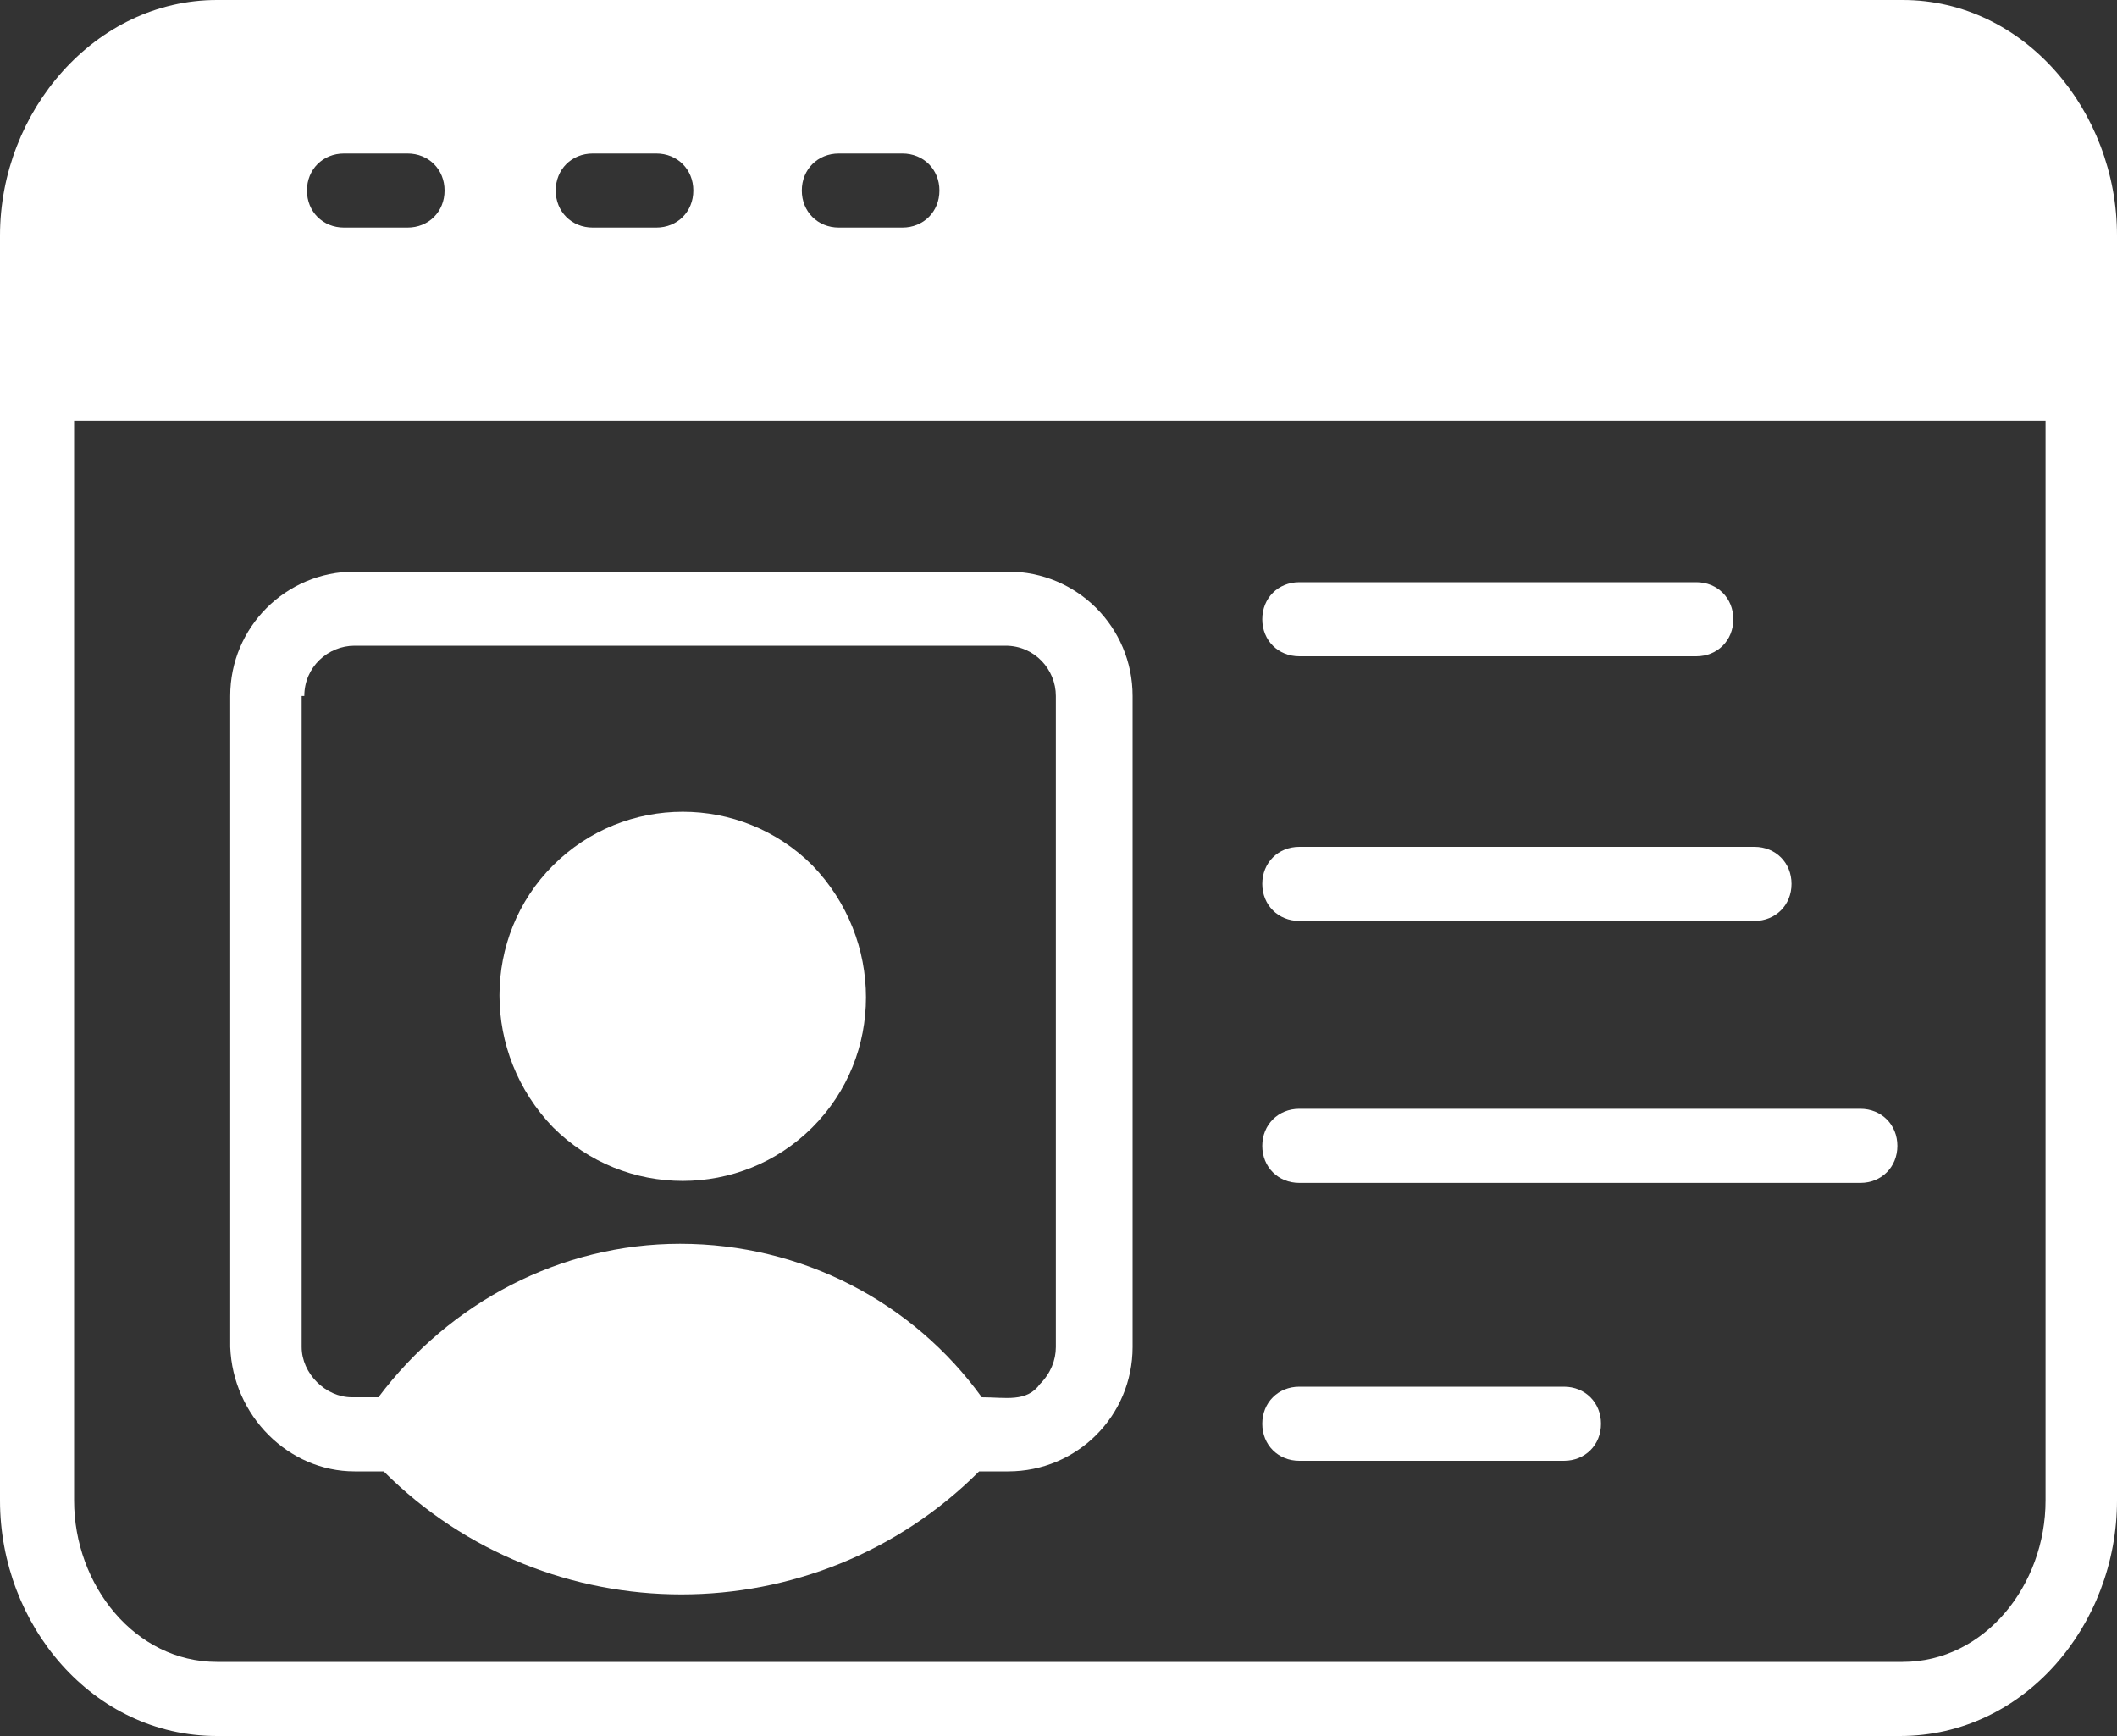
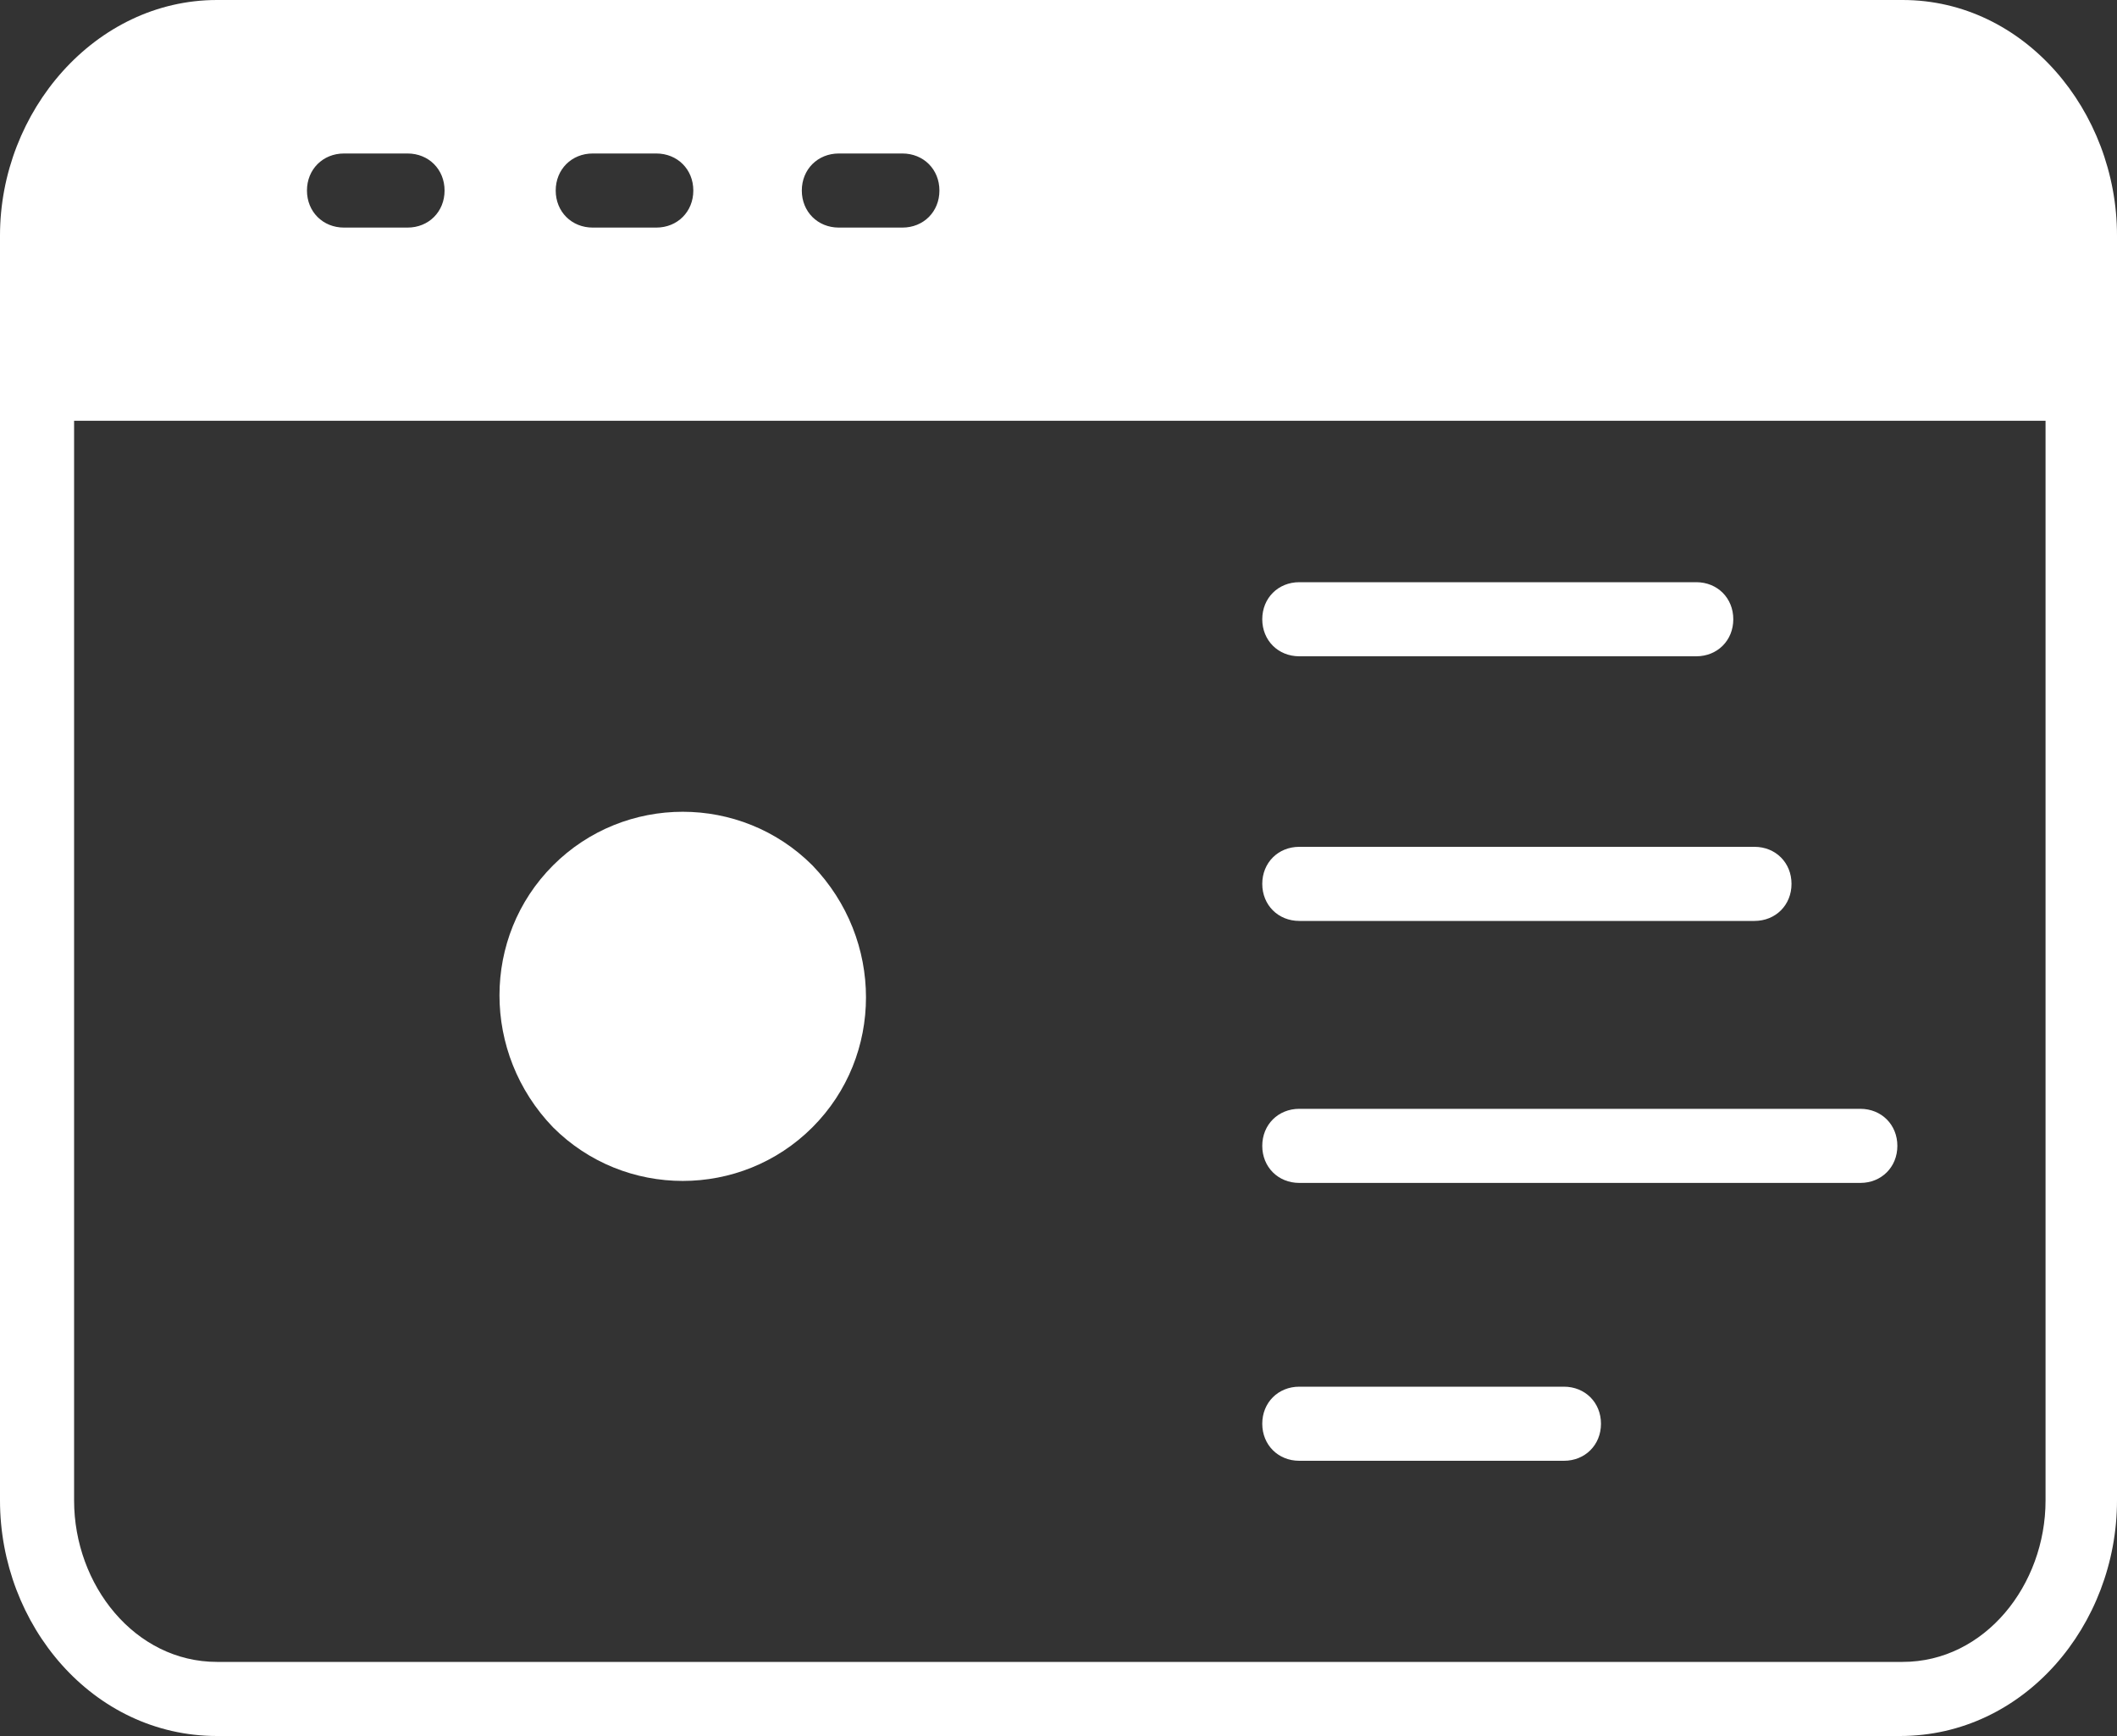
<svg xmlns="http://www.w3.org/2000/svg" fill="#ffffff" height="65.6" preserveAspectRatio="xMidYMid meet" version="1" viewBox="8.0 15.2 80.0 65.6" width="80" zoomAndPan="magnify">
  <rect x="8.0" y="15.2" width="80.0" height="65.6" fill="#333333" stroke="none" />
  <g id="change1_1">
    <path d="M57.1,59.9h21.2c0.8,0,1.4-0.6,1.4-1.4c0-0.8-0.6-1.4-1.4-1.4H57.1c-0.8,0-1.4,0.6-1.4,1.4C55.7,59.3,56.3,59.9,57.1,59.9z" />
    <path d="M57.1,50h17.2c0.8,0,1.4-0.6,1.4-1.4c0-0.8-0.6-1.4-1.4-1.4H57.1c-0.8,0-1.4,0.6-1.4,1.4C55.7,49.4,56.3,50,57.1,50z" />
    <path d="M57.1,40h15c0.8,0,1.4-0.6,1.4-1.4s-0.6-1.4-1.4-1.4h-15c-0.8,0-1.4,0.6-1.4,1.4S56.3,40,57.1,40z" />
    <path d="M57.1,70.4h10c0.8,0,1.4-0.6,1.4-1.4s-0.6-1.4-1.4-1.4h-10c-0.8,0-1.4,0.6-1.4,1.4S56.3,70.4,57.1,70.4z" />
-     <path d="M21.4,70.8h1.1c6.2,6.2,16.3,6.2,22.5,0v0h1.1c2.6,0,4.7-2.1,4.7-4.7V41.5c0-2.6-2.1-4.7-4.7-4.7H21.4 c-2.6,0-4.7,2.1-4.7,4.7v24.6C16.8,68.7,18.9,70.8,21.4,70.8z M19.5,41.5c0-1.1,0.9-1.9,1.9-1.9h24.6c1.1,0,1.9,0.9,1.9,1.9v24.6 c0,0.5-0.2,1-0.6,1.4C46.8,68.2,46,68,45.1,68c-2.6-3.6-6.8-5.8-11.4-5.8c-4.5,0-8.7,2.2-11.4,5.8h-1c-1,0-1.9-0.9-1.9-1.9V41.5z" />
    <path d="M38.7,57.8c2.7-2.7,2.7-7.1,0-9.9c-2.7-2.7-7.1-2.7-9.8,0c-2.7,2.7-2.7,7.1,0,9.9C31.6,60.5,36,60.5,38.7,57.8z" />
    <path d="M79.9,15.2H16.2c-4.6,0-8.2,4.2-8.2,8.9v47.8c0,4.7,3.5,8.9,8.2,8.9v0h63.6c4.7,0,8.2-4.2,8.2-8.9V24.1 C88,19.4,84.5,15.2,79.9,15.2z M39.7,21h2.4c0.8,0,1.4,0.6,1.4,1.4c0,0.8-0.6,1.4-1.4,1.4h-2.4c-0.8,0-1.4-0.6-1.4-1.4 C38.3,21.6,38.9,21,39.7,21z M30.4,21h2.4c0.8,0,1.4,0.6,1.4,1.4c0,0.8-0.6,1.4-1.4,1.4h-2.4c-0.8,0-1.4-0.6-1.4-1.4 C29,21.6,29.6,21,30.4,21z M21,21h2.4c0.8,0,1.4,0.6,1.4,1.4c0,0.8-0.6,1.4-1.4,1.4H21c-0.8,0-1.4-0.6-1.4-1.4 C19.6,21.6,20.2,21,21,21z M85.3,71.9c0,3.2-2.3,6.1-5.4,6.1H16.2c-3.1,0-5.4-2.9-5.4-6.1V31.1h74.5V71.9z" />
  </g>
</svg>